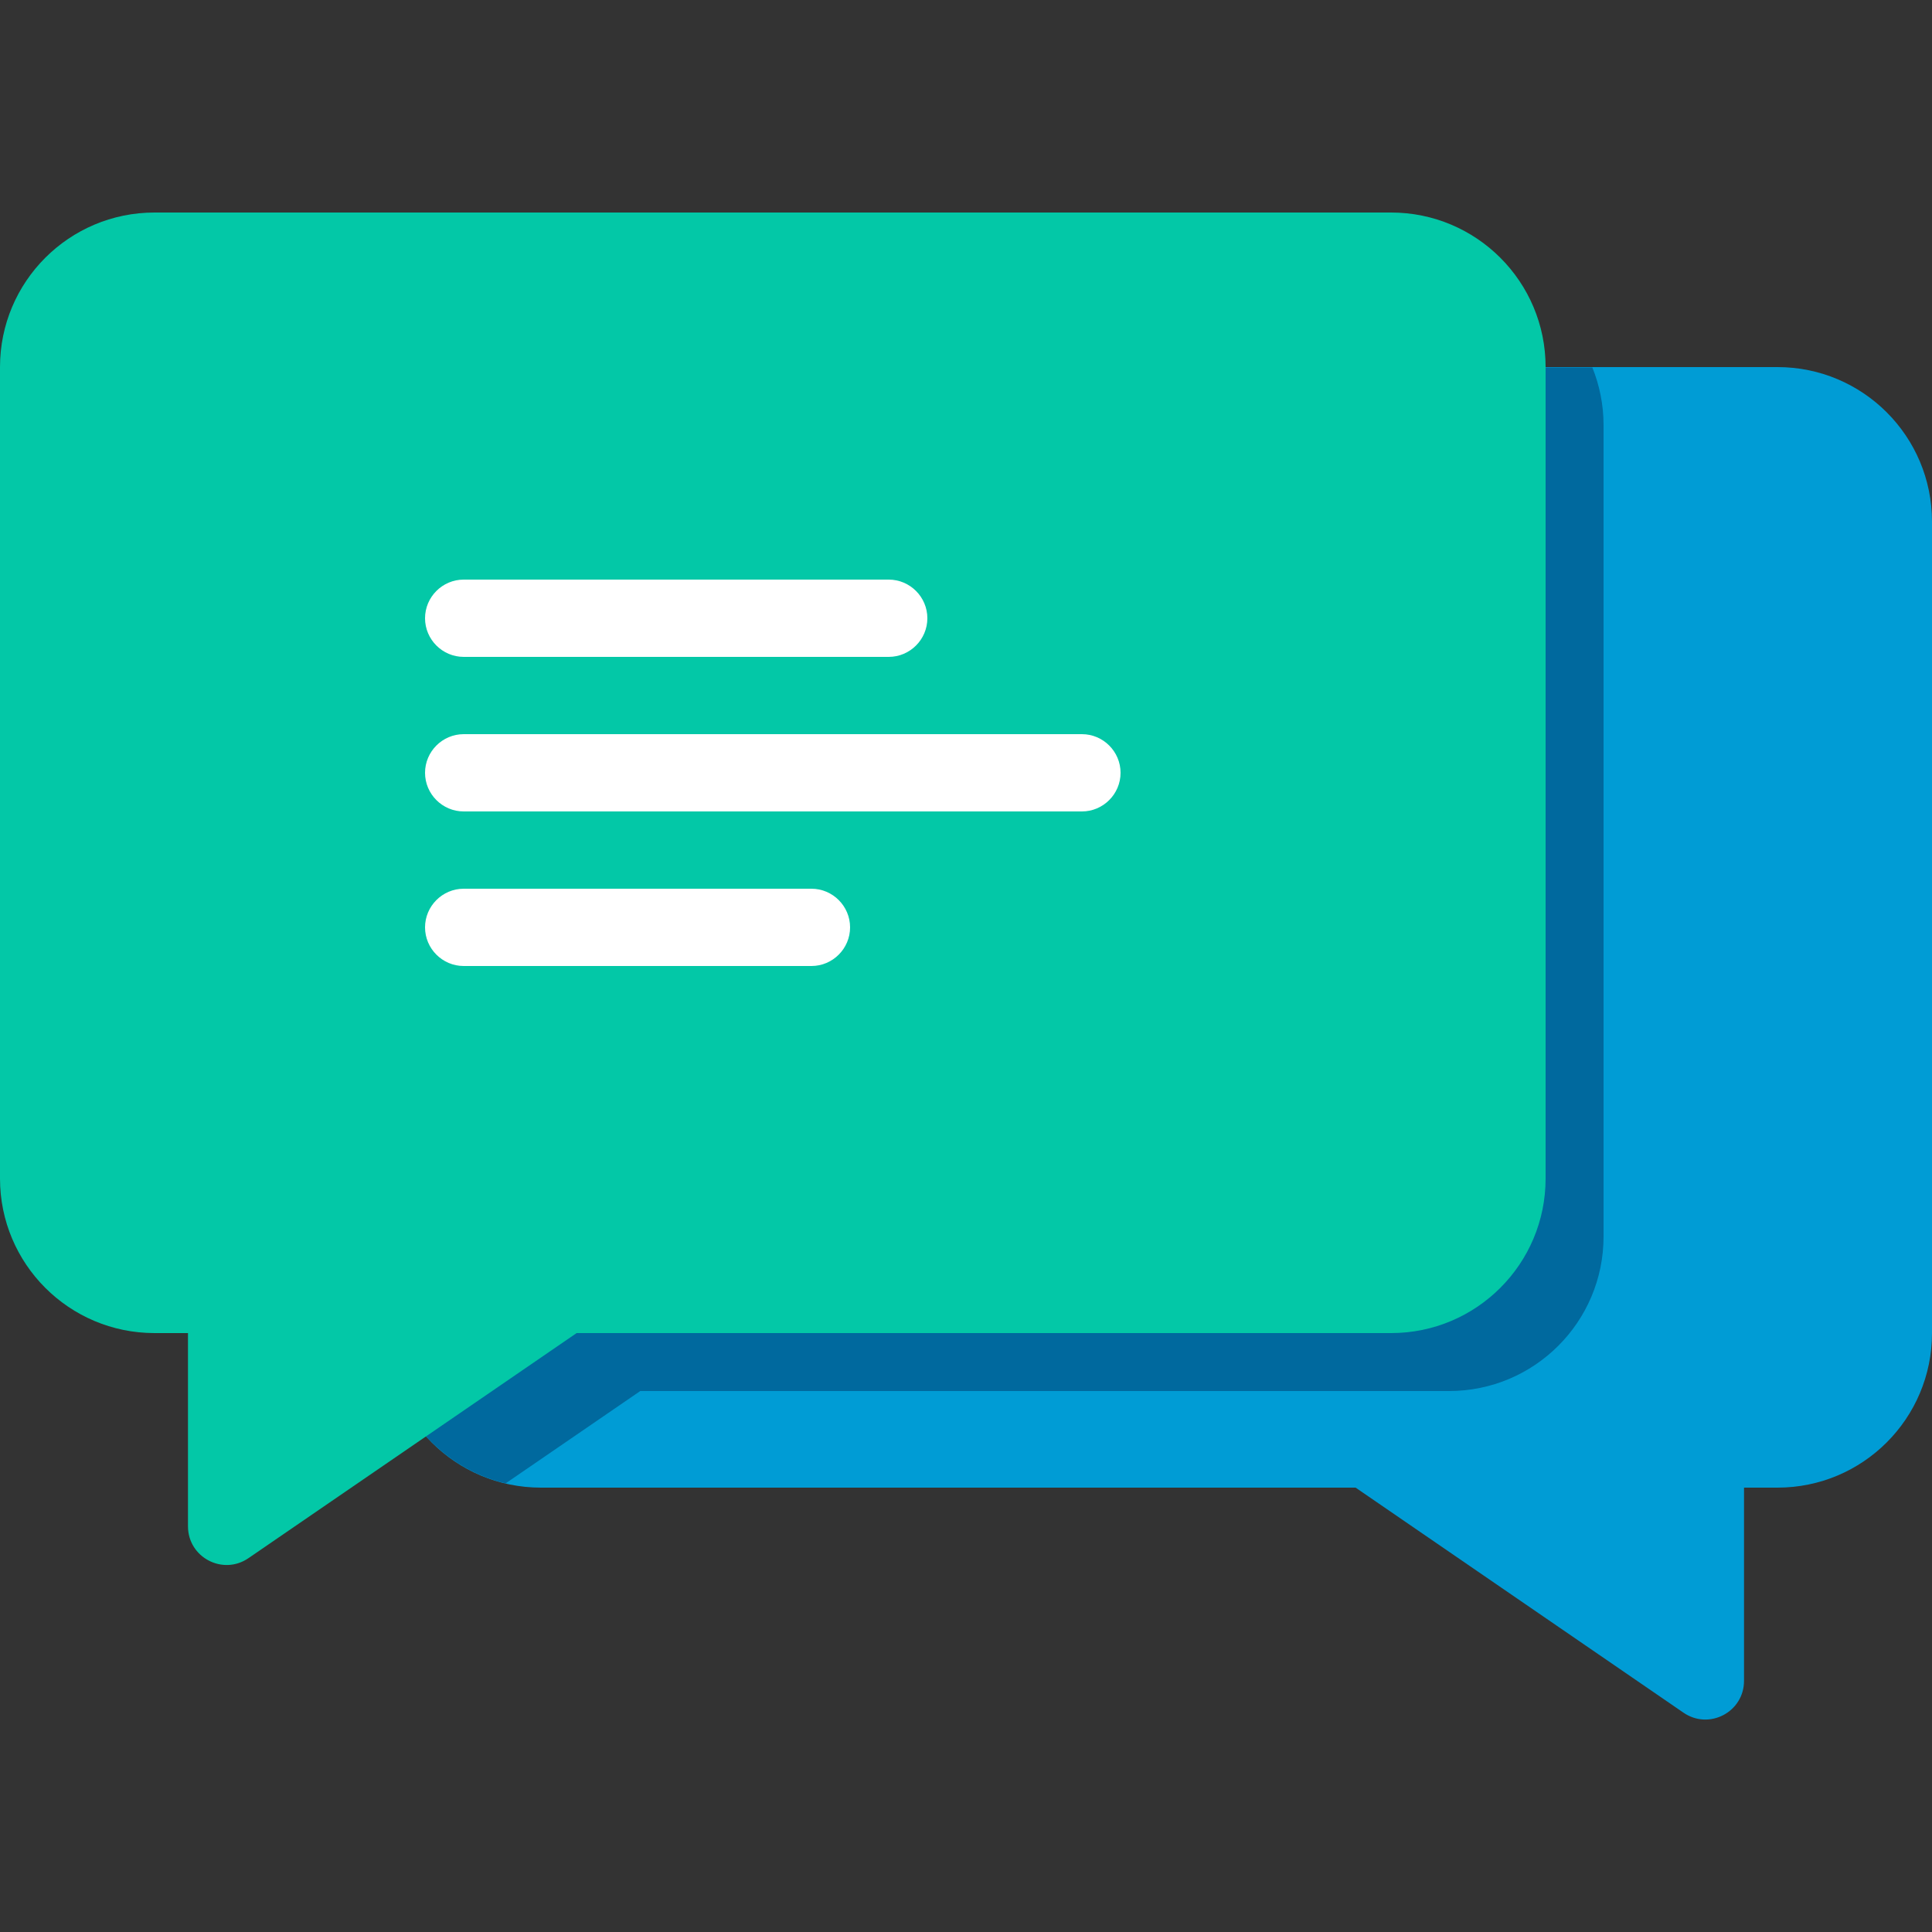
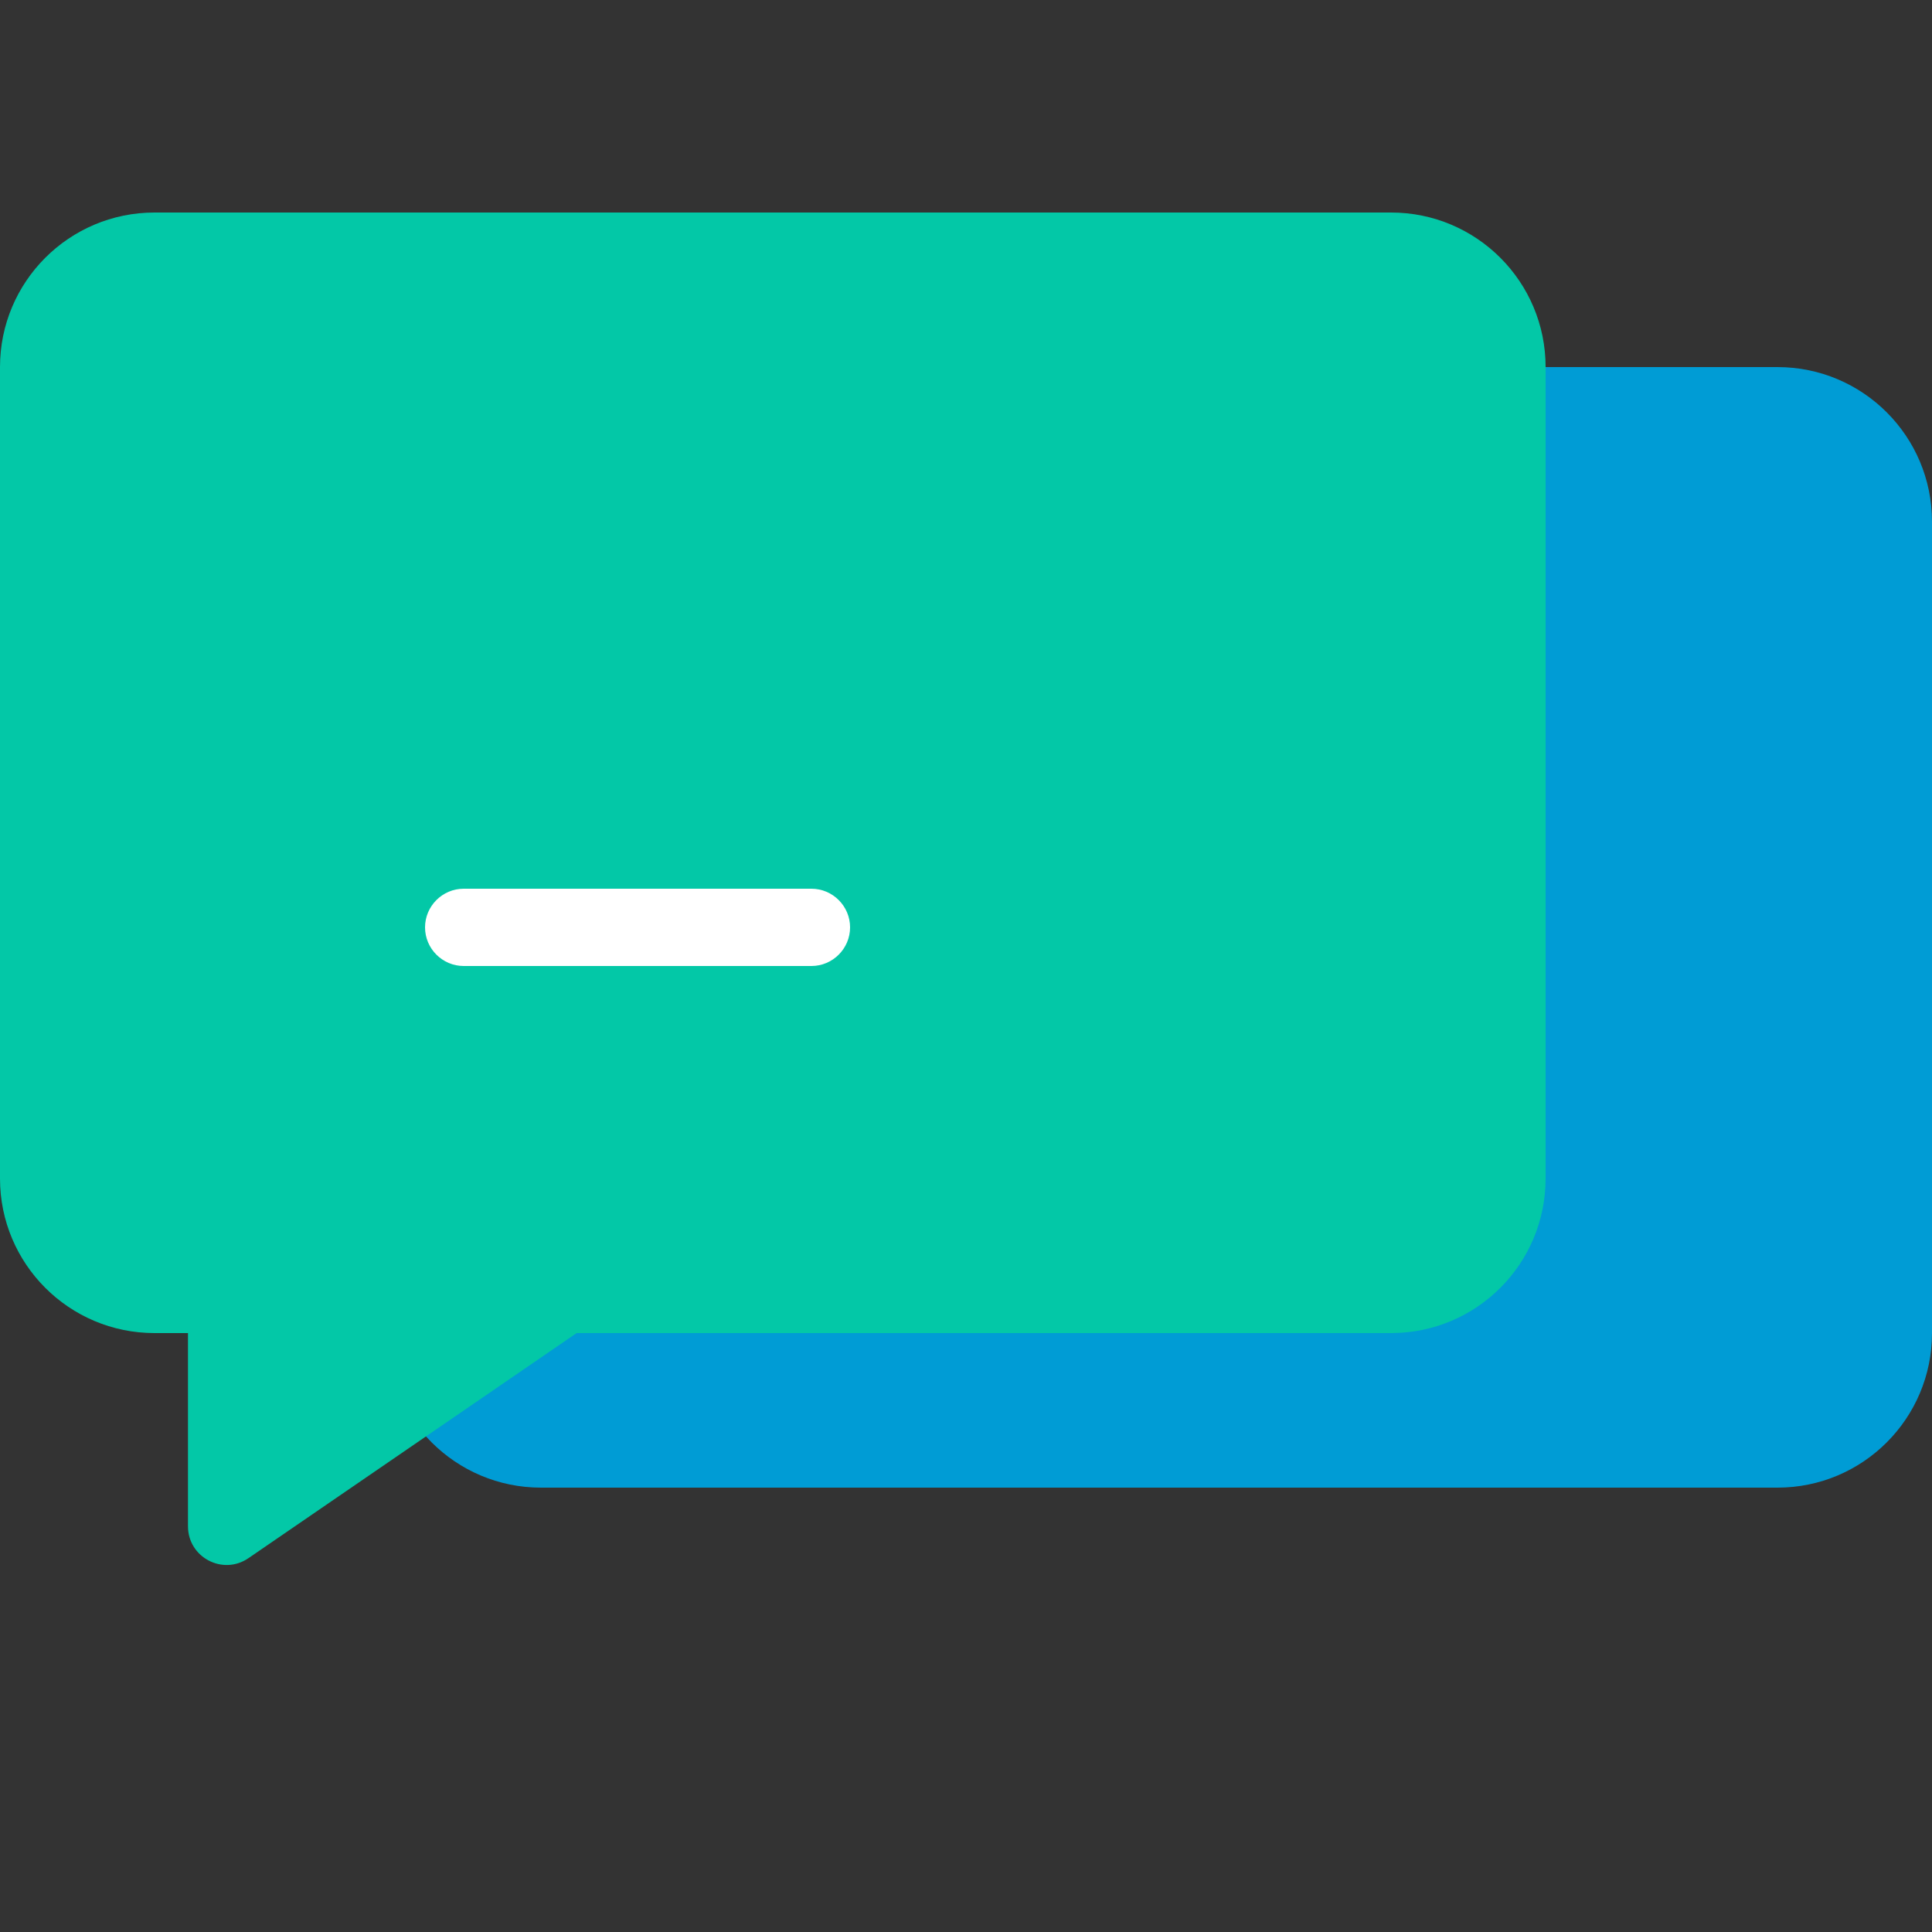
<svg xmlns="http://www.w3.org/2000/svg" version="1.1" id="レイヤー_1" x="0px" y="0px" viewBox="0 0 100 100" style="enable-background:new 0 0 100 100;" xml:space="preserve">
  <rect x="0" y="0" width="100" height="100" fill="#333333" stroke="none" />
  <style type="text/css">
	.st0{fill:#009CD5;}
	.st1{fill:#00699E;}
	.st2{fill:#03C8A7;}
	.st3{fill:#FFFFFF;}
</style>
  <g>
    <g>
      <path class="st0" d="M28,77h64c4.42,0,8-3.58,8-8V27c0-4.42-3.58-8-8-8H28c-4.42,0-8,3.58-8,8v42C20,73.42,23.58,77,28,77z" />
-       <path class="st0" d="M90.27,76.79V87c0,1.61-1.8,2.56-3.13,1.65L66.83,74.71L90.27,76.79z" />
    </g>
-     <path class="st1" d="M27.63,19.02C23.38,19.22,20,22.71,20,27v42c0,3.79,2.64,6.95,6.17,7.78L33.14,72H75c4.42,0,8-3.58,8-8V22   c0-1.05-0.21-2.06-0.58-2.98H27.63z" />
    <g>
      <path class="st2" d="M72,69H8c-4.42,0-8-3.58-8-8V19c0-4.42,3.58-8,8-8h64c4.42,0,8,3.58,8,8v42C80,65.42,76.42,69,72,69z" />
      <path class="st2" d="M9.73,68.79V79c0,1.61,1.8,2.56,3.13,1.65l20.31-13.93L9.73,68.79z" />
      <g>
-         <path class="st3" d="M46,34H24c-1.1,0-2-0.9-2-2v0c0-1.1,0.9-2,2-2h22c1.1,0,2,0.9,2,2v0C48,33.1,47.1,34,46,34z" />
-         <path class="st3" d="M56,42H24c-1.1,0-2-0.9-2-2v0c0-1.1,0.9-2,2-2h32c1.1,0,2,0.9,2,2v0C58,41.1,57.1,42,56,42z" />
        <path class="st3" d="M42,50H24c-1.1,0-2-0.9-2-2v0c0-1.1,0.9-2,2-2h18c1.1,0,2,0.9,2,2v0C44,49.1,43.1,50,42,50z" />
      </g>
    </g>
  </g>
</svg>